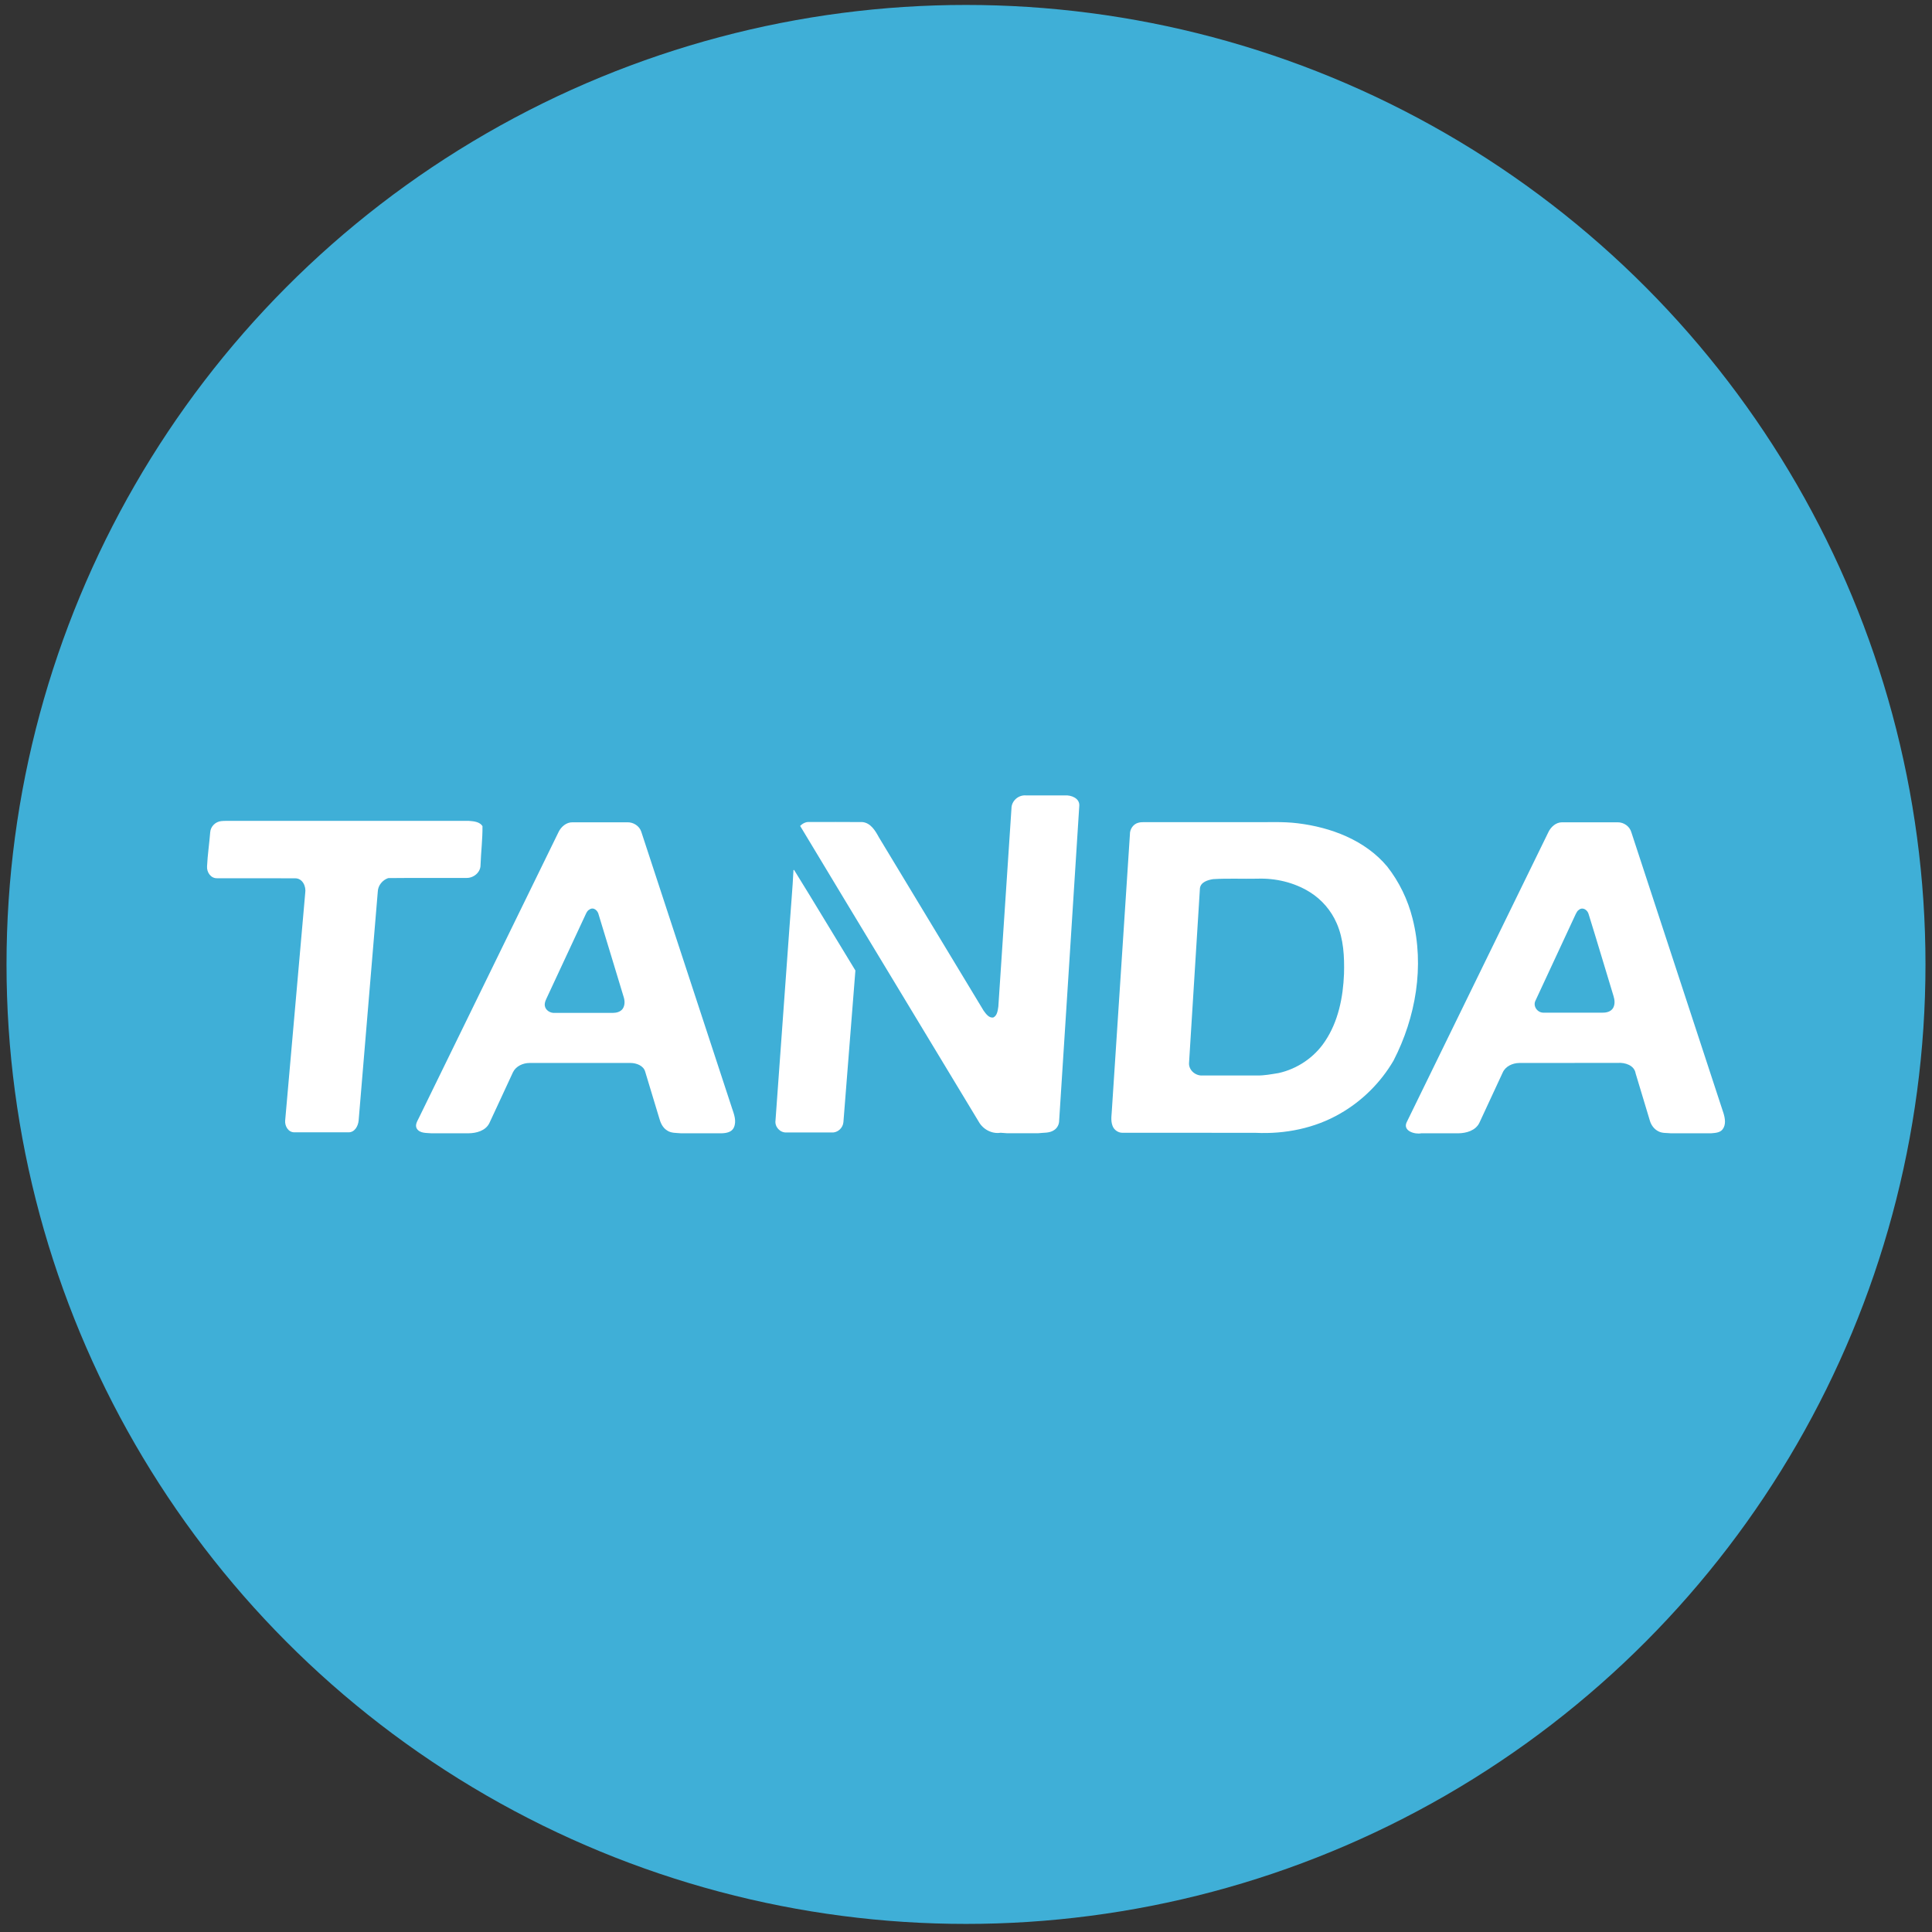
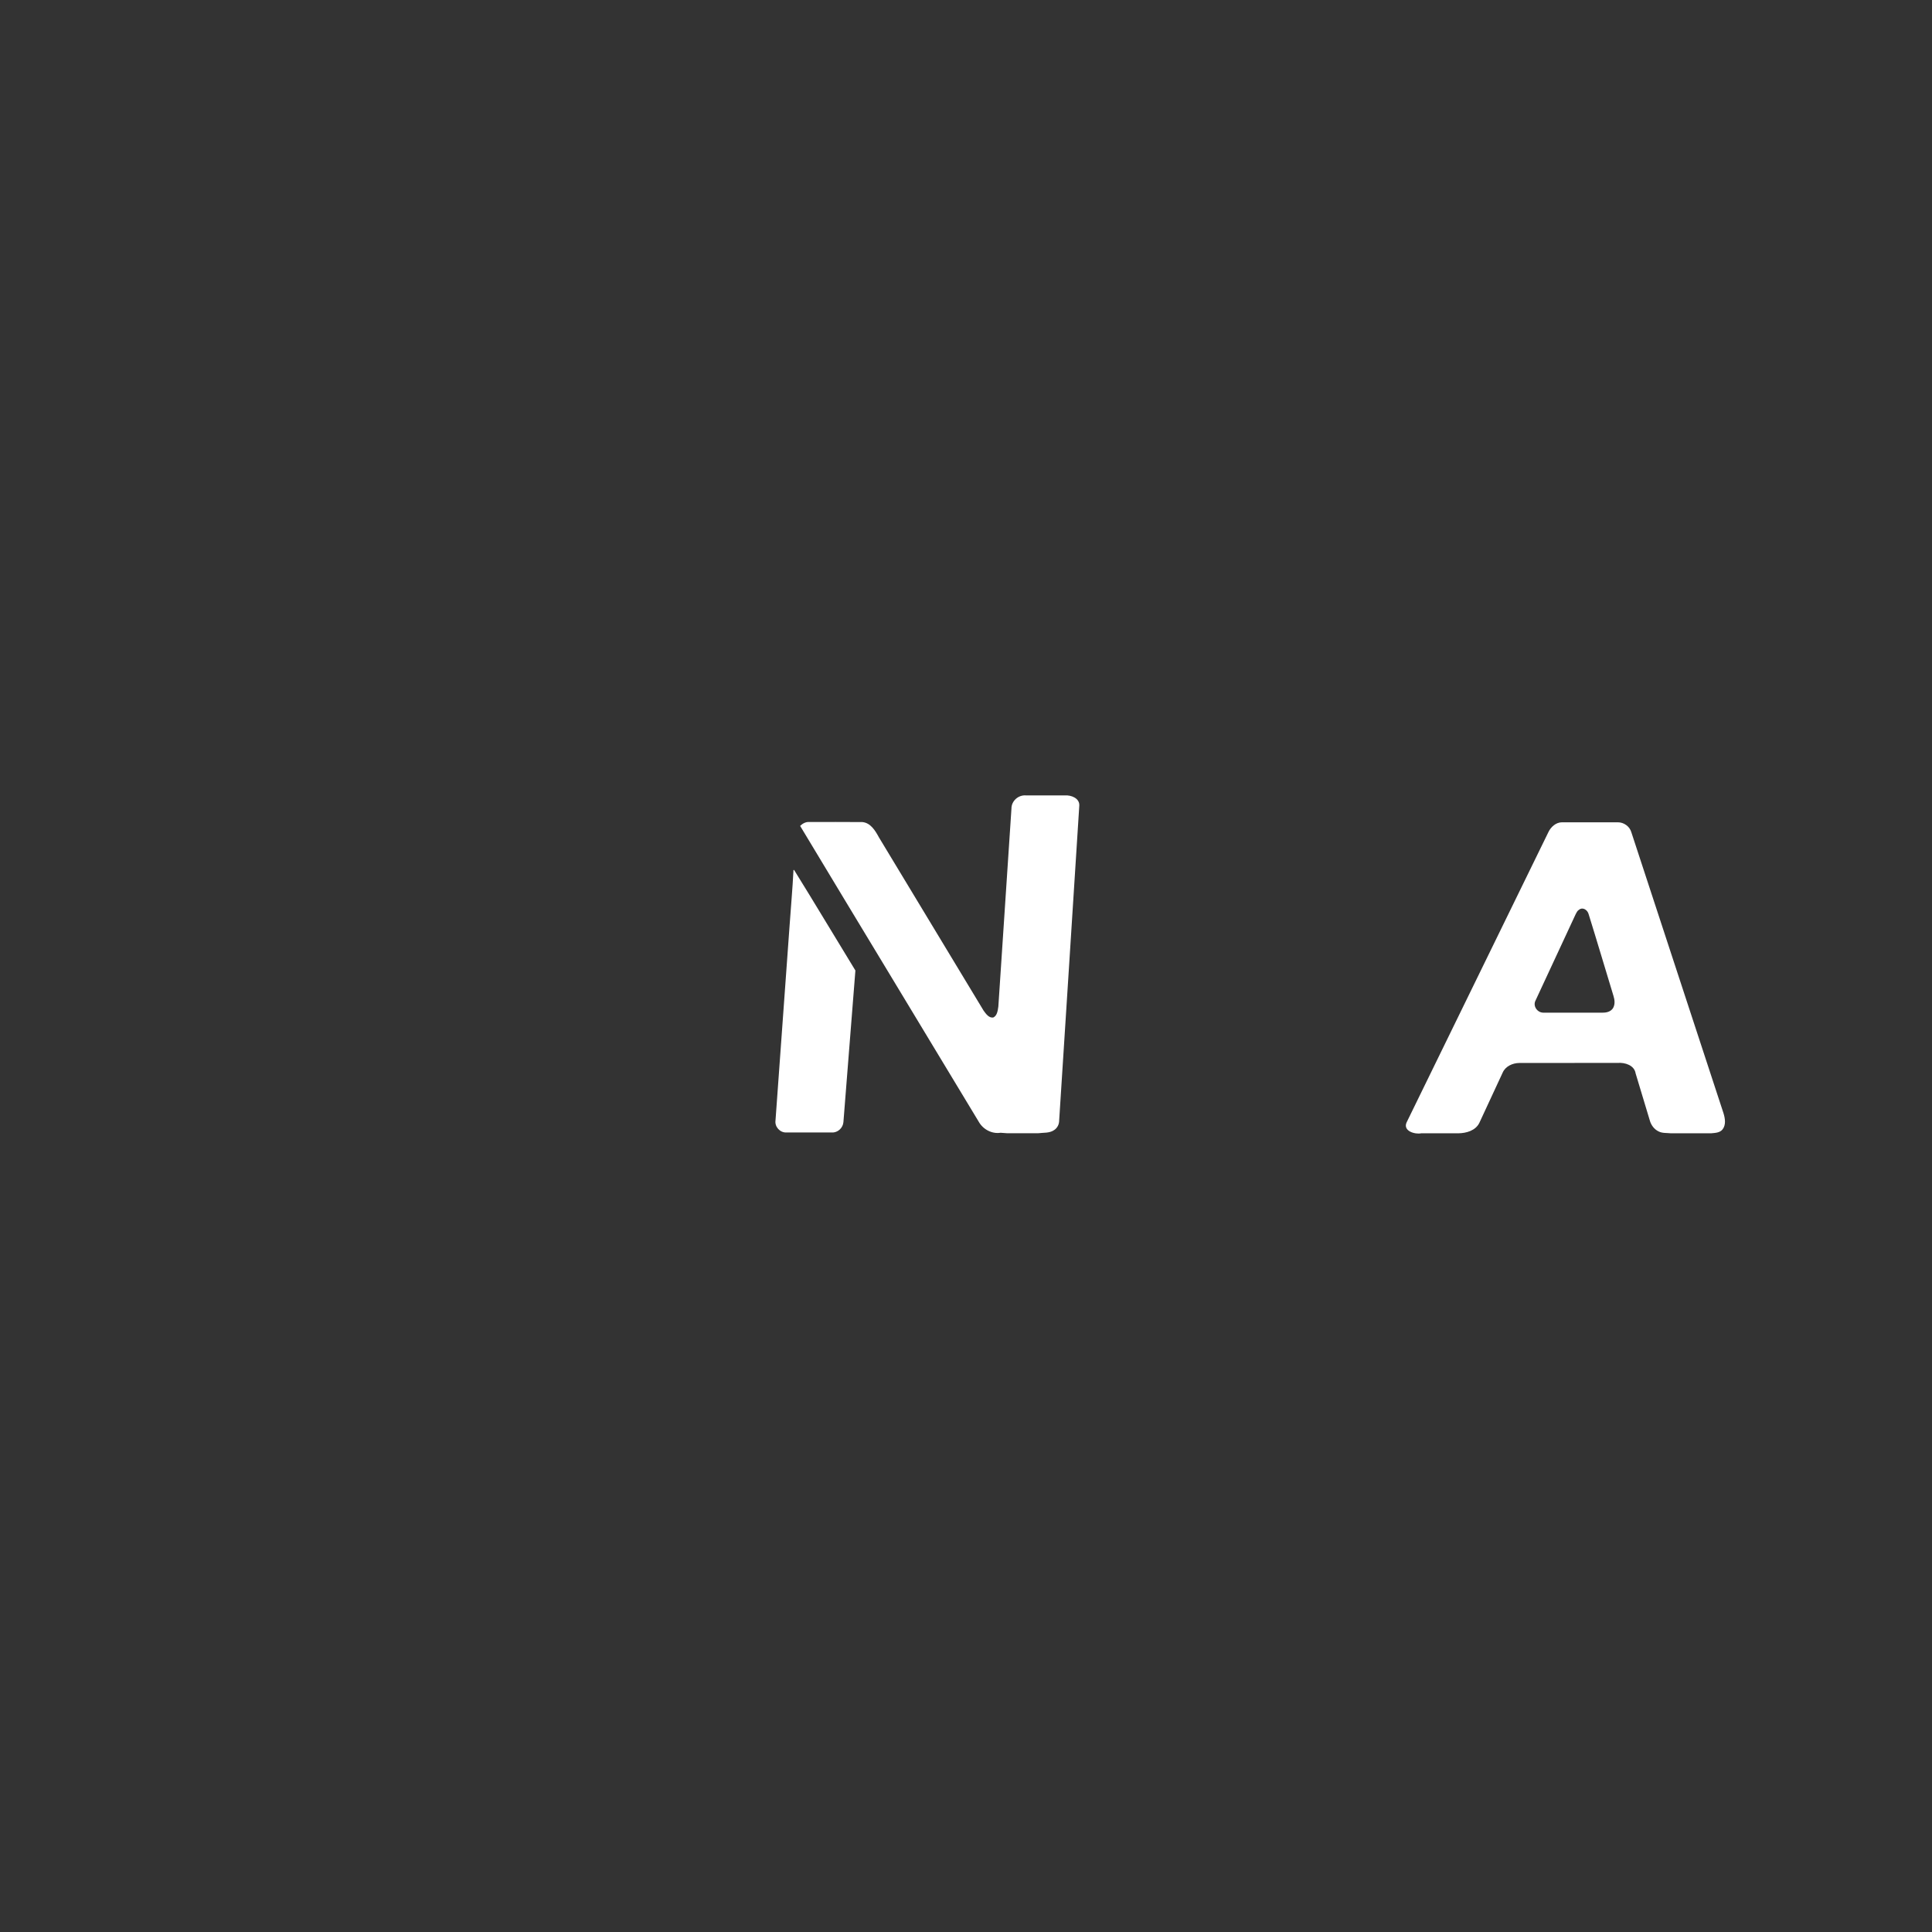
<svg xmlns="http://www.w3.org/2000/svg" id="Layer_1" x="0px" y="0px" viewBox="0 0 258 258" style="enable-background:new 0 0 258 258;" xml:space="preserve">
  <rect x="0" y="0" width="258" height="258" fill="#333333" stroke="none" />
  <style type="text/css">	.st0{fill:#FFFFFF;stroke:url(#SVGID_1_);stroke-width:6;stroke-miterlimit:10;}	.st1{fill:url(#SVGID_00000111165863401266636410000000260622315174591616_);}	.st2{fill:#FFFFFF;}	.st3{fill:#332A5D;}	.st4{fill:#1AB4D7;}	.st5{fill:#2C9F1B;}	.st6{fill:#519D48;}	.st7{fill:#2C388D;}	.st8{fill:#3FAFD7;}	.st9{fill:#4B4F55;}	.st10{fill:url(#SVGID_00000031904097584135125440000013970401012359357077_);}	.st11{fill:#6E7BA0;}	.st12{fill:#202945;}	.st13{fill:url(#SVGID_00000058547550789010562830000009653582613050015382_);}	.st14{fill:#E30613;}	.st15{fill:#E30613;stroke:#FFFFFF;stroke-width:2;stroke-miterlimit:10;}	.st16{fill:#FD6C63;}</style>
  <g>
-     <circle class="st8" cx="129" cy="128.79" r="128.13" />
    <g>
      <path class="st2" d="M137.02,106.22h5.22c0.81-0.05,1.93,0.37,1.89,1.35c-0.88,14.03-1.8,28.06-2.69,42.08   c0,0.5-0.25,0.99-0.67,1.26c-0.61,0.43-1.41,0.33-2.11,0.42h-4.21l-0.83-0.06c-1.16,0.18-2.34-0.45-2.91-1.46   c-7.94-13.18-15.93-26.33-23.86-39.52c0.32-0.31,0.74-0.55,1.2-0.52c2.37,0,4.74-0.01,7.11,0.01c1.1,0.1,1.73,1.15,2.2,2.02   c4.66,7.72,9.32,15.44,13.99,23.16c0.3,0.41,0.72,1.03,1.31,0.91c0.52-0.26,0.58-0.95,0.66-1.46c0.59-8.81,1.16-17.62,1.75-26.43   C135.06,106.97,135.98,106.13,137.02,106.22z" />
-       <path class="st2" d="M29.54,109.65c0.2-0.02,0.41-0.03,0.62-0.03c10.82,0.01,21.64-0.01,32.46,0c0.64,0.05,1.43,0.11,1.81,0.7   c0.02,1.73-0.2,3.47-0.26,5.2c0.01,0.99-0.95,1.76-1.91,1.72c-3.47,0.02-6.95-0.02-10.42,0.02c-0.76,0.26-1.36,0.98-1.39,1.8   c-0.85,10.2-1.71,20.4-2.56,30.6c-0.07,0.71-0.52,1.55-1.33,1.55c-2.43,0.01-4.85,0.01-7.28,0c-0.79-0.01-1.26-0.84-1.2-1.56   c0.89-10.13,1.79-20.27,2.68-30.41c0.14-0.87-0.36-1.97-1.36-1.95c-3.47-0.02-6.94,0-10.41-0.01c-0.84,0.03-1.4-0.81-1.34-1.59   c0.07-1.52,0.3-3.02,0.42-4.54C28.12,110.37,28.77,109.73,29.54,109.65z" />
      <g>
-         <path class="st2" d="M74.59,111.11c0.34-0.71,1.05-1.32,1.87-1.3c2.42,0,4.85,0,7.27,0c0.82-0.04,1.66,0.47,1.91,1.27    c4.04,12.29,8.06,24.58,12.1,36.87c0.28,0.83,0.65,1.76,0.26,2.62c-0.27,0.62-1.01,0.75-1.61,0.77h-5.45    c-0.64-0.06-1.35,0-1.89-0.4c-0.58-0.37-0.86-1.03-1.03-1.67c-0.61-2.05-1.24-4.1-1.86-6.15c-0.22-0.82-1.17-1.16-1.94-1.17    c-4.5,0-9,0-13.5,0c-0.88,0-1.82,0.42-2.22,1.24c-1.06,2.26-2.09,4.55-3.16,6.81c-0.51,1.01-1.73,1.33-2.78,1.34h-4.95    c-0.66-0.06-1.56,0.03-1.96-0.64c-0.27-0.51,0.11-1.02,0.32-1.48C62.18,136.52,68.38,123.81,74.59,111.11z M78.71,121.46    c-0.23,0.11-0.36,0.35-0.47,0.58c-1.7,3.65-3.39,7.3-5.1,10.95c-0.18,0.41-0.44,0.82-0.39,1.29c0.07,0.62,0.73,1.03,1.32,0.98    c2.6-0.01,5.19,0,7.79,0c0.47,0,1-0.14,1.29-0.54c0.32-0.47,0.3-1.08,0.13-1.6c-1.11-3.65-2.21-7.31-3.33-10.96    C79.84,121.6,79.27,121.07,78.71,121.46z" />
-       </g>
+         </g>
      <g>
-         <path class="st2" d="M152.05,109.86c0.26-0.07,0.52-0.07,0.79-0.07c4.79,0.01,9.58,0,14.37,0c2.03,0.03,4.06-0.1,6.08,0.15    c4.45,0.54,9.02,2.26,11.96,5.78c1.6,2.04,2.75,4.42,3.38,6.93c1.62,6.36,0.44,13.21-2.54,18.99c-1.71,2.92-4.19,5.39-7.13,7.07    c-3.38,1.96-7.36,2.75-11.24,2.57c-5.92-0.02-11.83,0-17.75-0.01c-0.6,0.04-1.19-0.35-1.4-0.92c-0.3-0.77-0.09-1.61-0.07-2.42    c0.79-12.17,1.6-24.34,2.39-36.51C150.87,110.73,151.34,110.02,152.05,109.86z M162,117.4c-0.7,0.11-1.66,0.39-1.76,1.22    c-0.48,7.75-0.97,15.5-1.45,23.25c-0.11,1.01,0.85,1.83,1.82,1.75c2.42,0,4.84,0,7.26,0c0.96,0.02,1.91-0.17,2.86-0.32    c2.5-0.55,4.77-2.08,6.19-4.21c1.79-2.65,2.44-5.9,2.56-9.05c0.06-2.28-0.05-4.64-0.98-6.75c-0.74-1.71-2.01-3.18-3.59-4.16    c-2.09-1.3-4.59-1.88-7.03-1.79C165.92,117.38,163.96,117.28,162,117.4z" />
-       </g>
+         </g>
      <g>
        <path class="st2" d="M206.77,111.13c0.33-0.7,1.01-1.32,1.82-1.32c2.48-0.01,4.96-0.01,7.44,0c0.81-0.01,1.6,0.54,1.82,1.33    c4.1,12.51,8.21,25.02,12.31,37.53c0.21,0.69,0.35,1.54-0.13,2.15c-0.36,0.46-1,0.47-1.53,0.52h-5.38    c-0.55-0.06-1.13,0.01-1.63-0.25c-0.59-0.28-1.01-0.85-1.18-1.48c-0.63-2.09-1.27-4.18-1.89-6.27c-0.17-1.09-1.42-1.47-2.38-1.4    c-4.39,0.01-8.78,0-13.16,0.01c-0.89,0.01-1.84,0.44-2.21,1.28c-1.04,2.23-2.07,4.47-3.11,6.7c-0.5,1.05-1.75,1.4-2.82,1.41    h-4.95c-0.84,0.17-2.48-0.3-1.95-1.46C194.15,136.96,200.47,124.05,206.77,111.13z M210.86,121.49    c-0.22,0.13-0.33,0.37-0.44,0.58c-1.78,3.85-3.59,7.7-5.37,11.55c-0.37,0.72,0.23,1.59,1.01,1.61c2.65,0.01,5.3,0,7.95,0    c0.52,0.01,1.09-0.13,1.39-0.6c0.3-0.5,0.23-1.12,0.06-1.65c-1.11-3.63-2.18-7.27-3.31-10.89    C212.02,121.55,211.39,121.07,210.86,121.49z" />
      </g>
      <path class="st2" d="M105.96,116.19l0.08-0.02c2.76,4.44,5.45,8.96,8.19,13.43c-0.53,6.75-1.07,13.5-1.6,20.25   c-0.06,0.77-0.76,1.43-1.54,1.38c-2.03,0.01-4.06,0-6.09,0c-0.83,0.04-1.56-0.76-1.44-1.59c0.62-8.62,1.25-17.25,1.87-25.87   C105.6,121.25,105.84,118.72,105.96,116.19z" />
    </g>
  </g>
</svg>